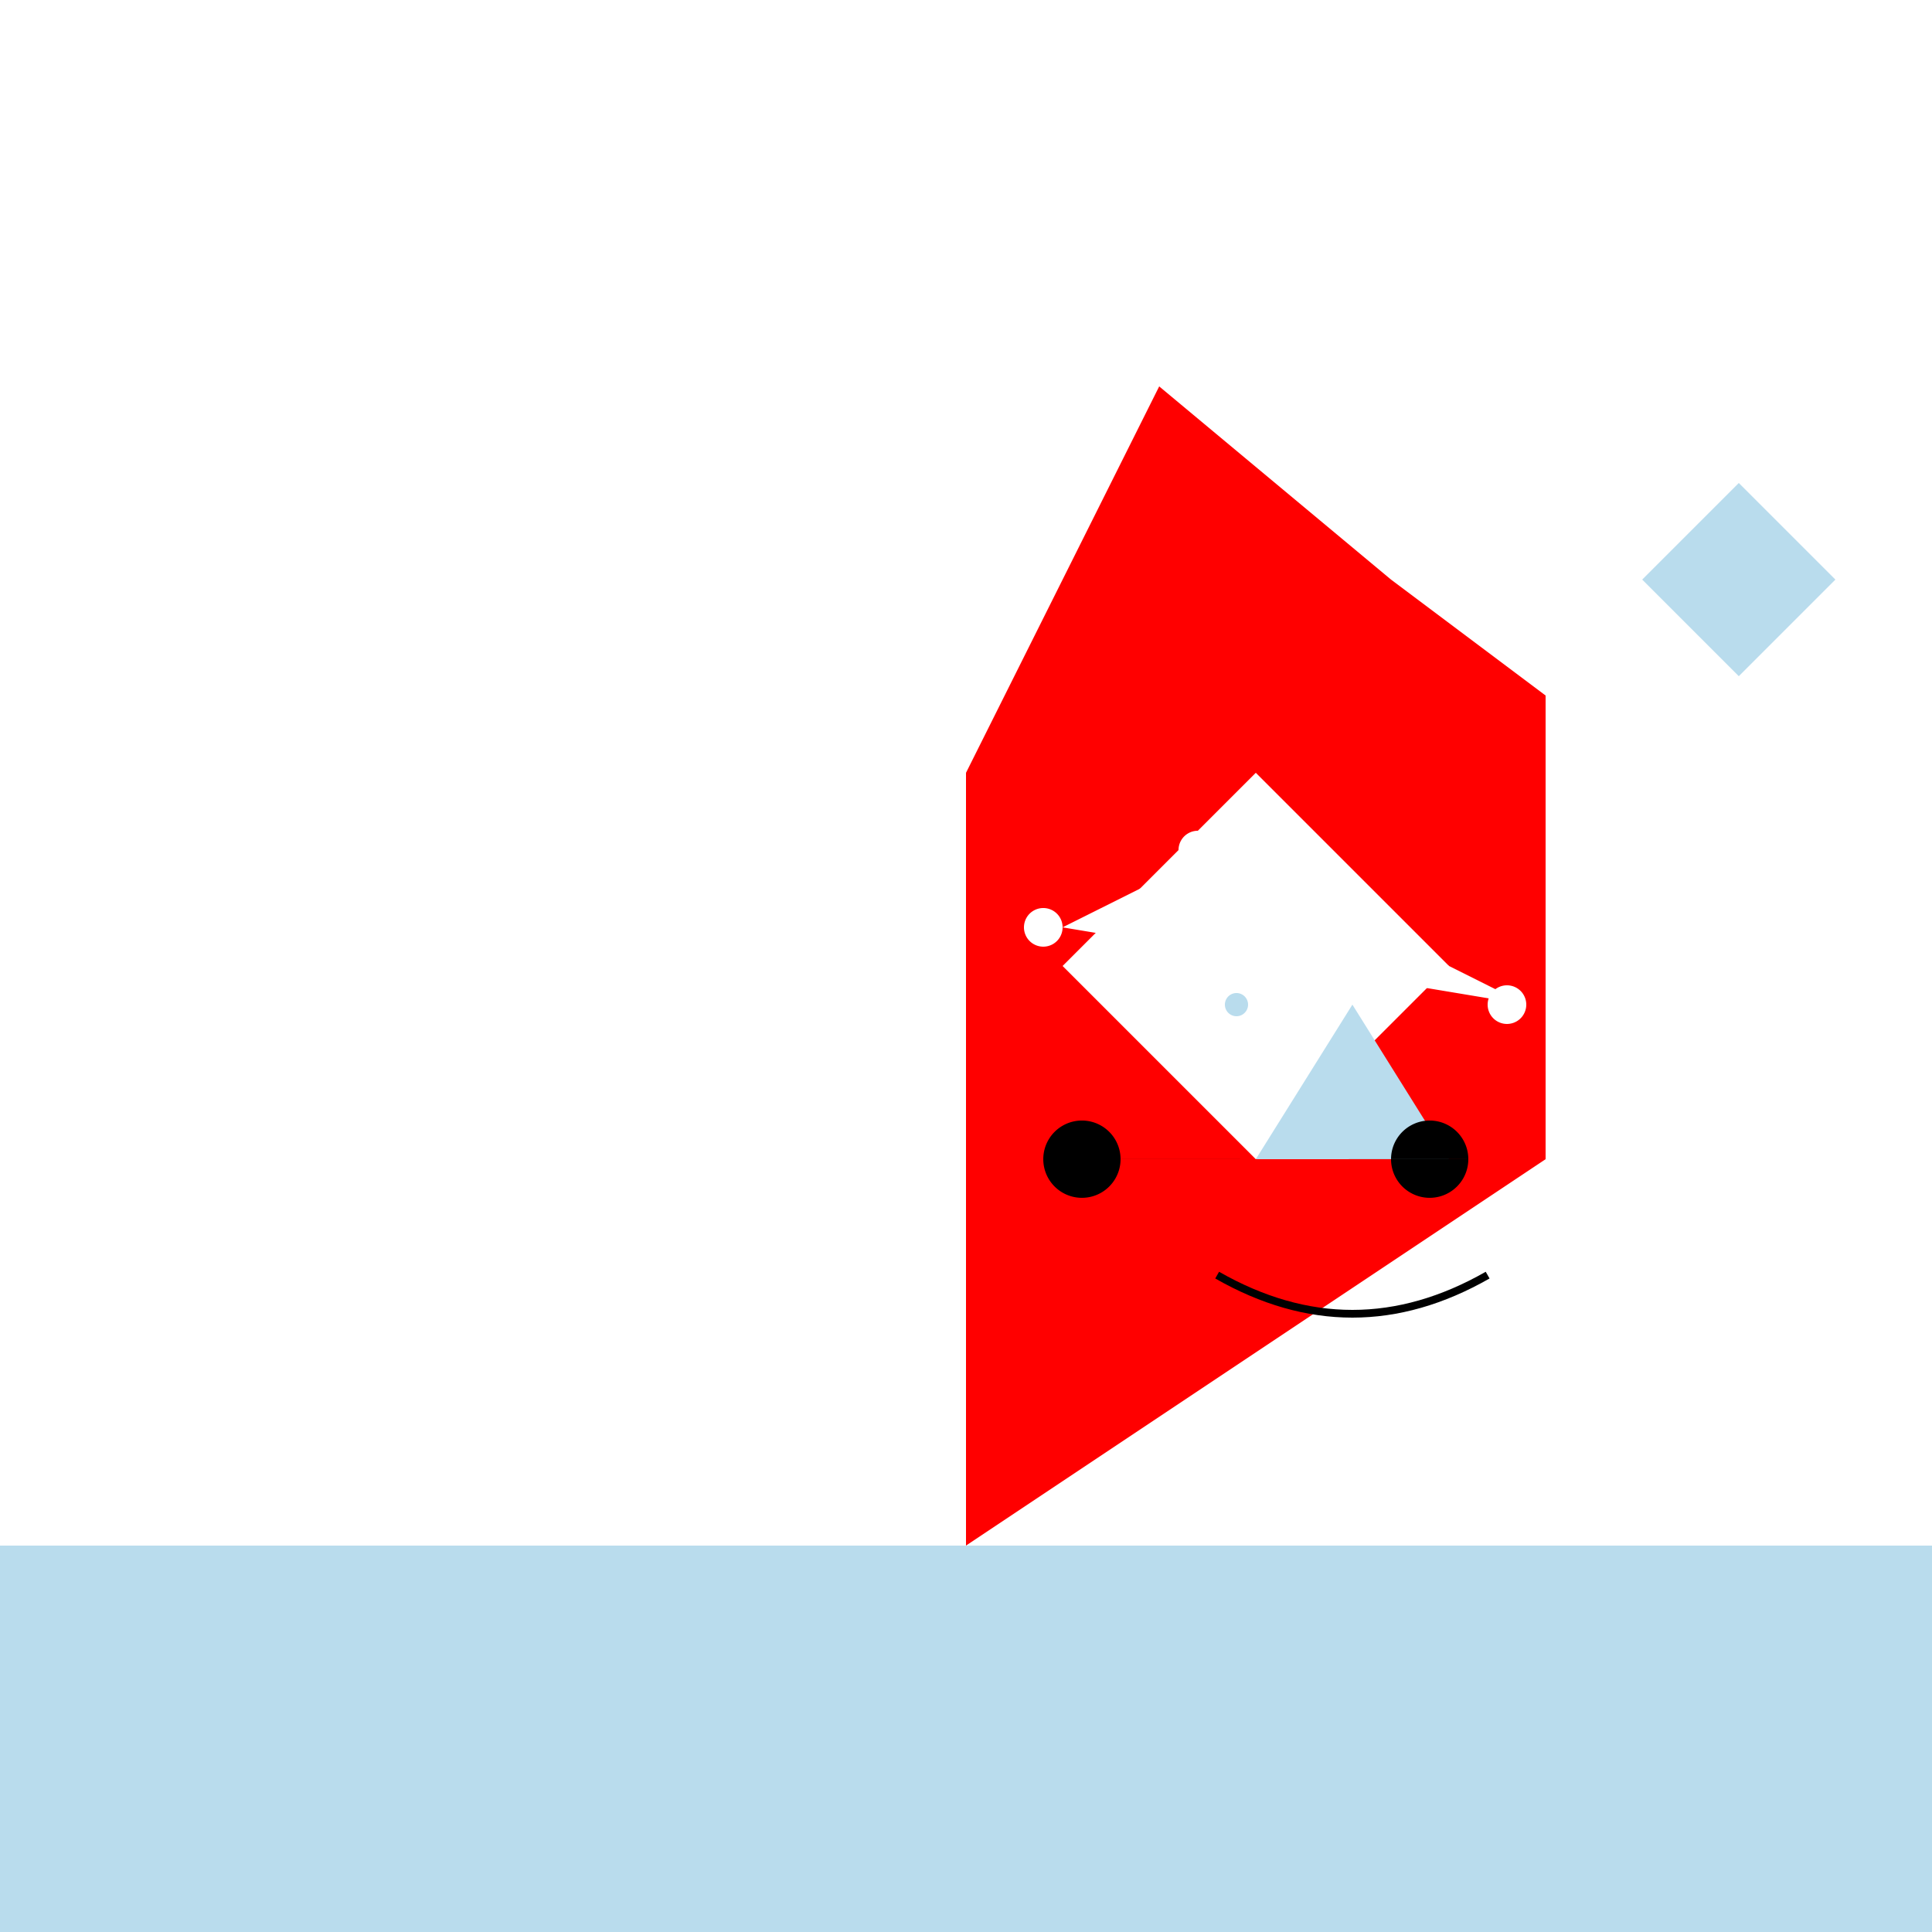
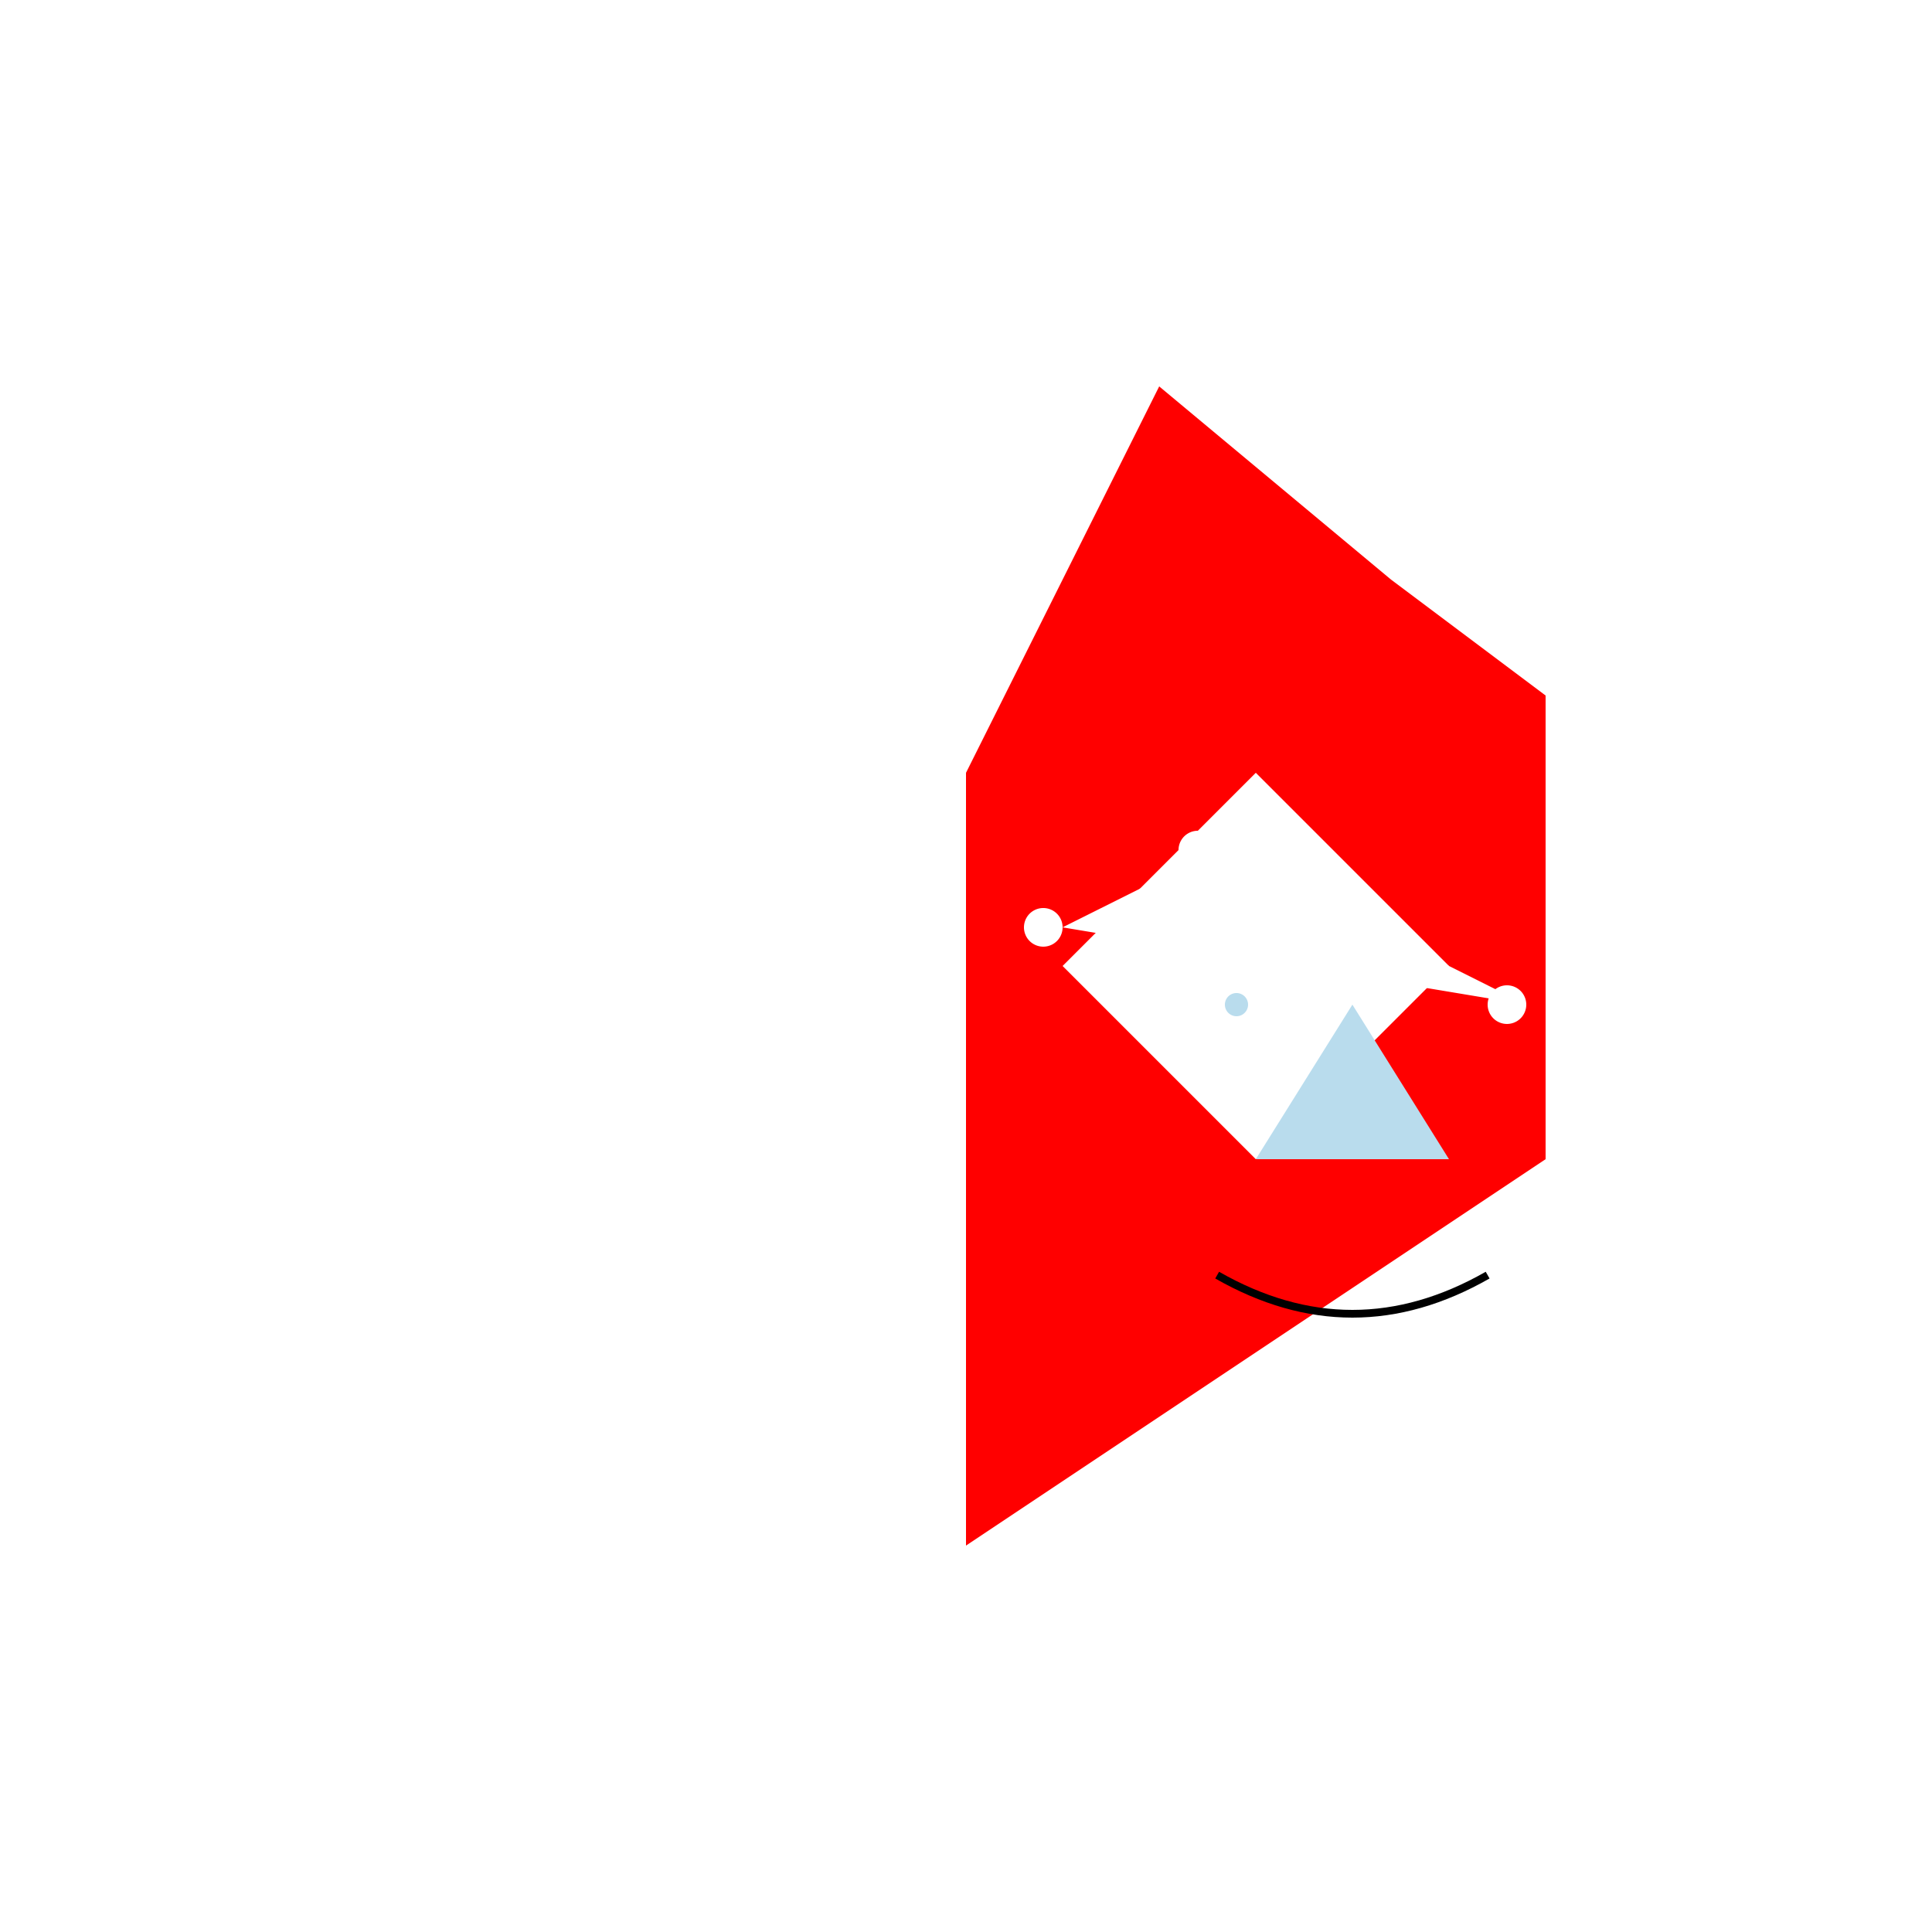
<svg xmlns="http://www.w3.org/2000/svg" width="500" height="500">
  <defs />
  <g>
    <rect fill="#FFFFFF" stroke="none" x="0" y="0" width="512" height="512" />
-     <rect fill="#B9DCED" stroke="none" x="0" y="400" width="512" height="112" />
    <path fill="#FF0000" stroke="none" paint-order="stroke fill markers" d=" M 250 200 L 300 100 L 360 150 L 400 180 L 400 300 L 250 400 Z" />
    <path fill="#FFFFFF" stroke="none" paint-order="stroke fill markers" d=" M 275 250 L 325 200 L 375 250 L 325 300 Z" />
    <path fill="#B9DCED" stroke="none" paint-order="stroke fill markers" d=" M 325 300 L 350 260 L 375 300 Z" />
-     <path fill="#B9DCED" stroke="none" paint-order="stroke fill markers" d=" M 425 150 L 450 125 L 475 150 L 450 175 Z" />
    <path fill="#FFFFFF" stroke="none" paint-order="stroke fill markers" d=" M 275 240 A 5 5 0 1 1 275 239.995 L 315 220 A 5 5 0 1 1 315 219.995 L 355 240 A 5 5 0 1 1 355 239.995 L 395 260 A 5 5 0 1 1 395 259.995 Z" />
    <path fill="#B9DCED" stroke="none" paint-order="stroke fill markers" d=" M 323 260 A 3 3 0 1 1 323 259.997 Z" />
-     <path fill="#000000" stroke="none" paint-order="stroke fill markers" d=" M 290 300 A 10 10 0 1 1 290 299.99 L 380 300 A 10 10 0 1 1 380 299.99 Z" />
    <path fill="none" stroke="#000000" paint-order="fill stroke markers" d=" M 315 330 Q 350 350 385 330" stroke-miterlimit="10" stroke-width="2" stroke-dasharray="" />
  </g>
</svg>